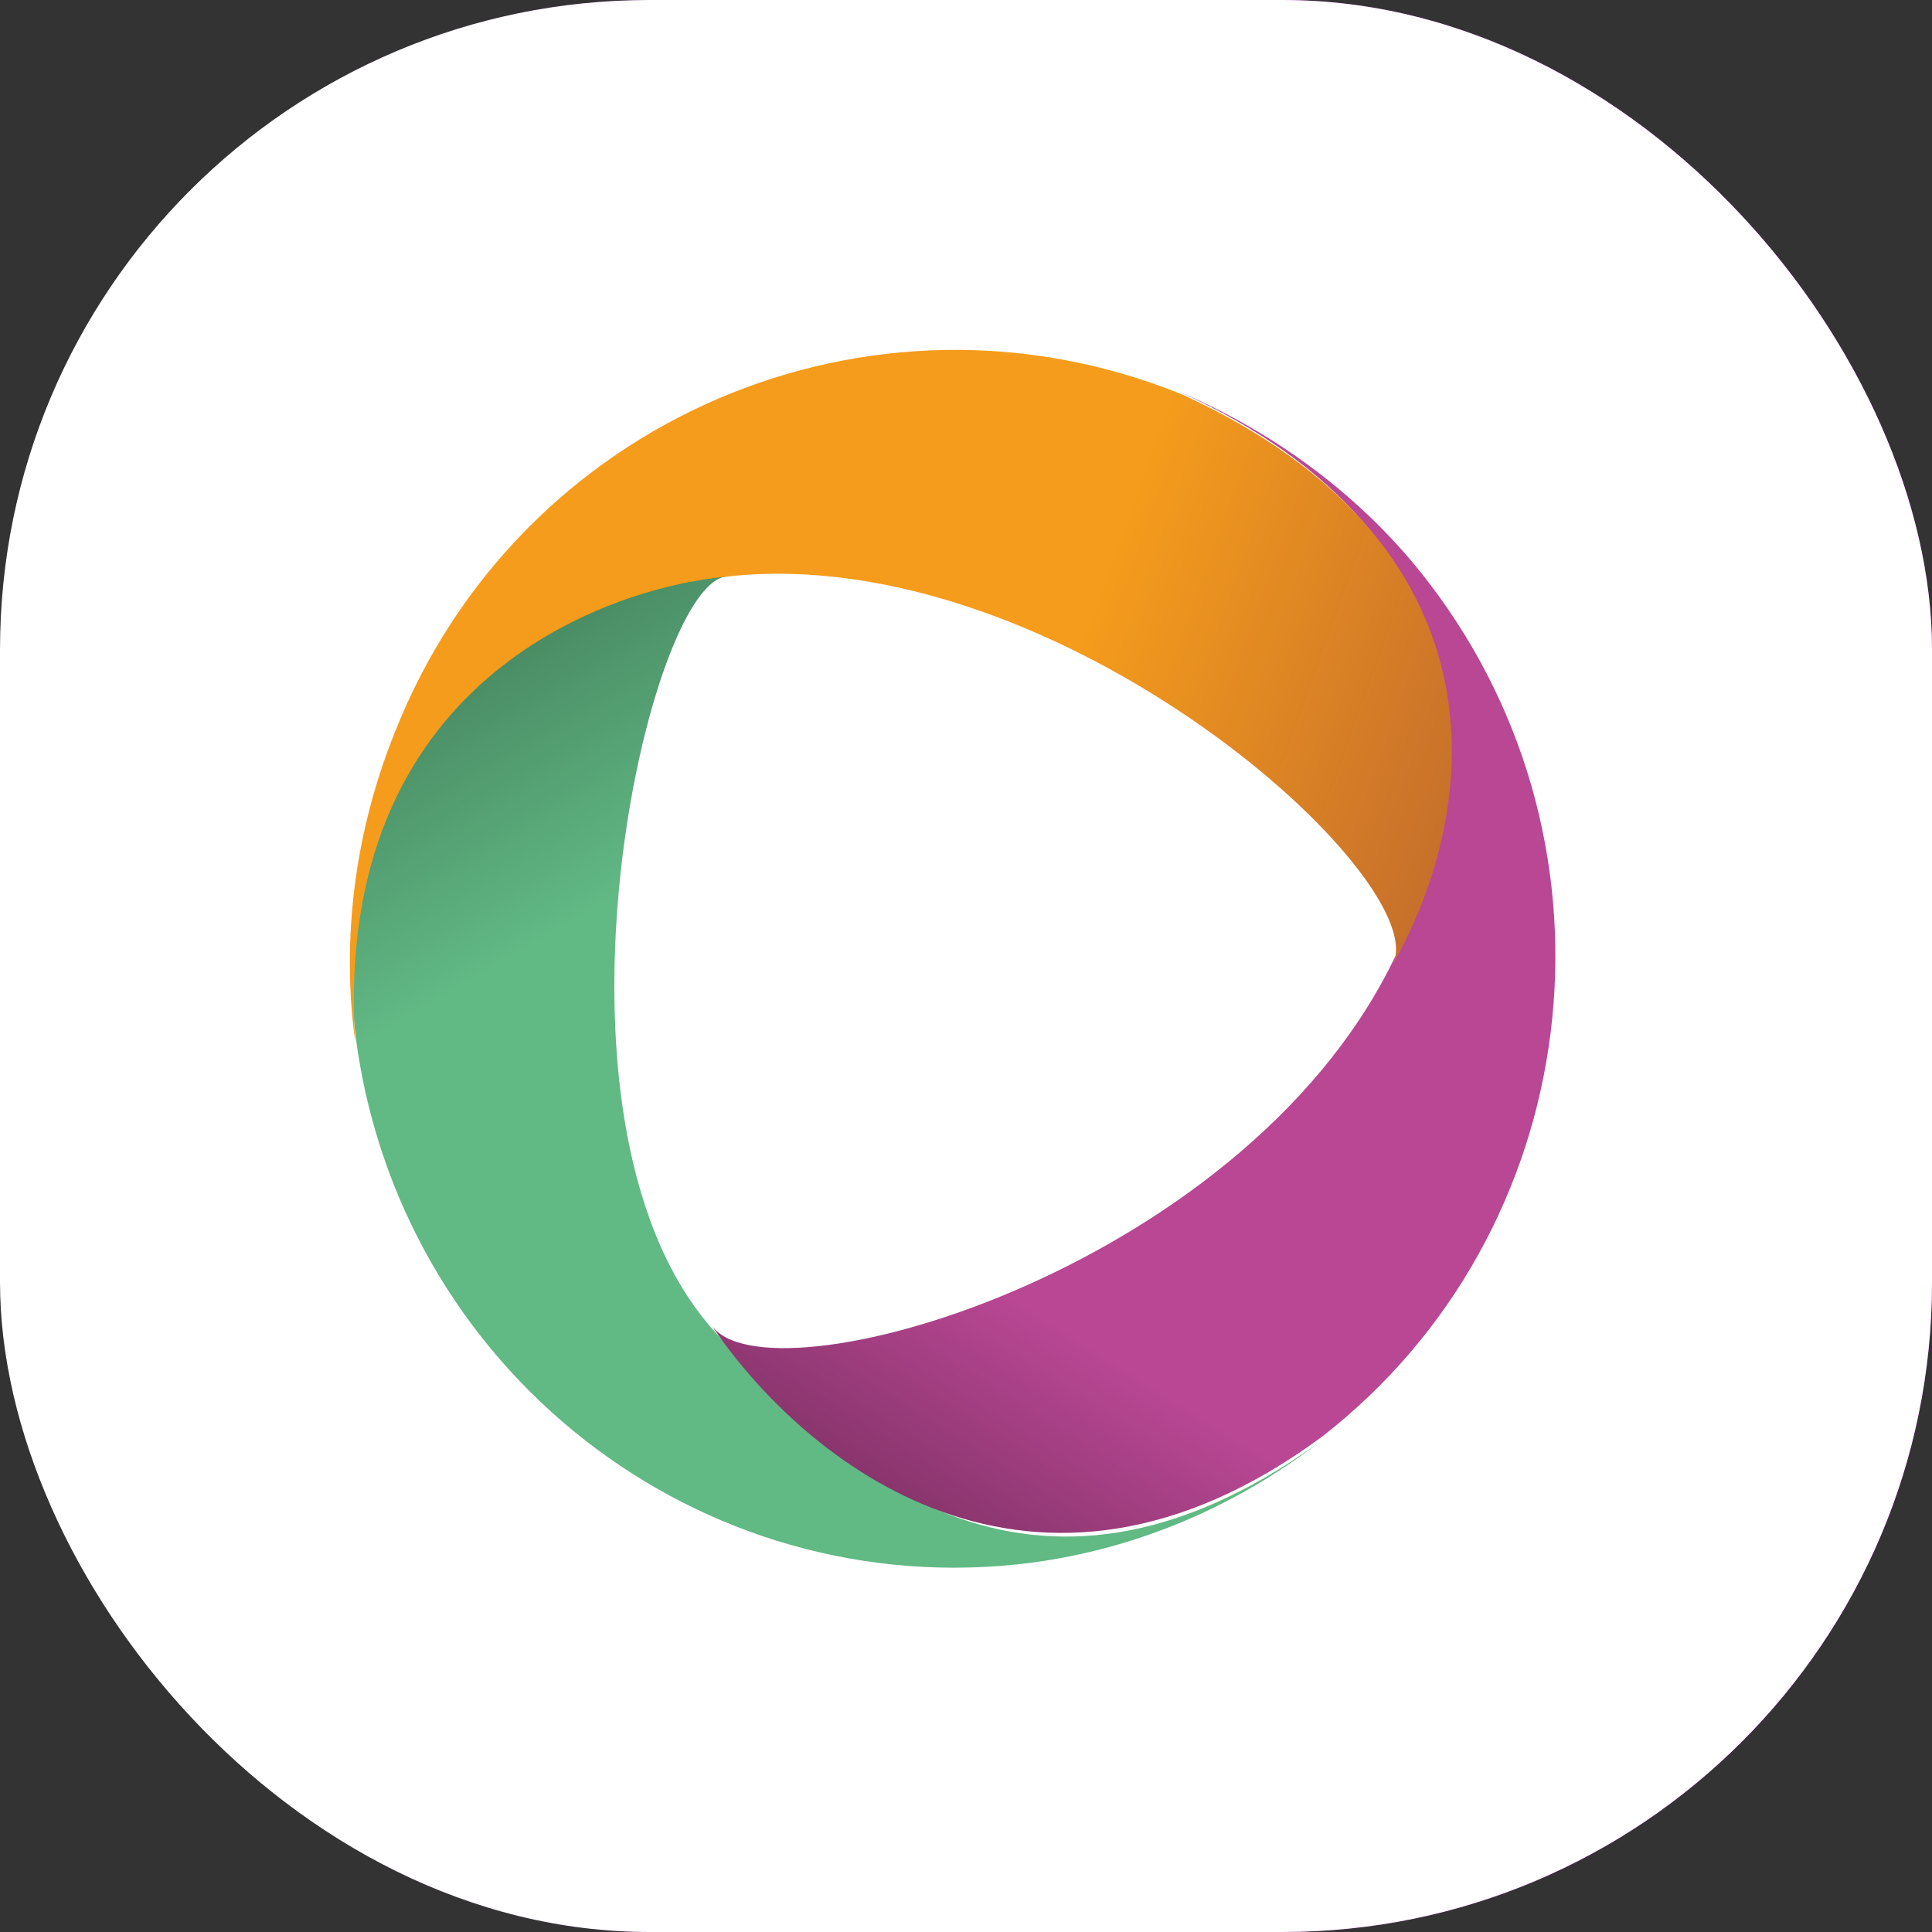
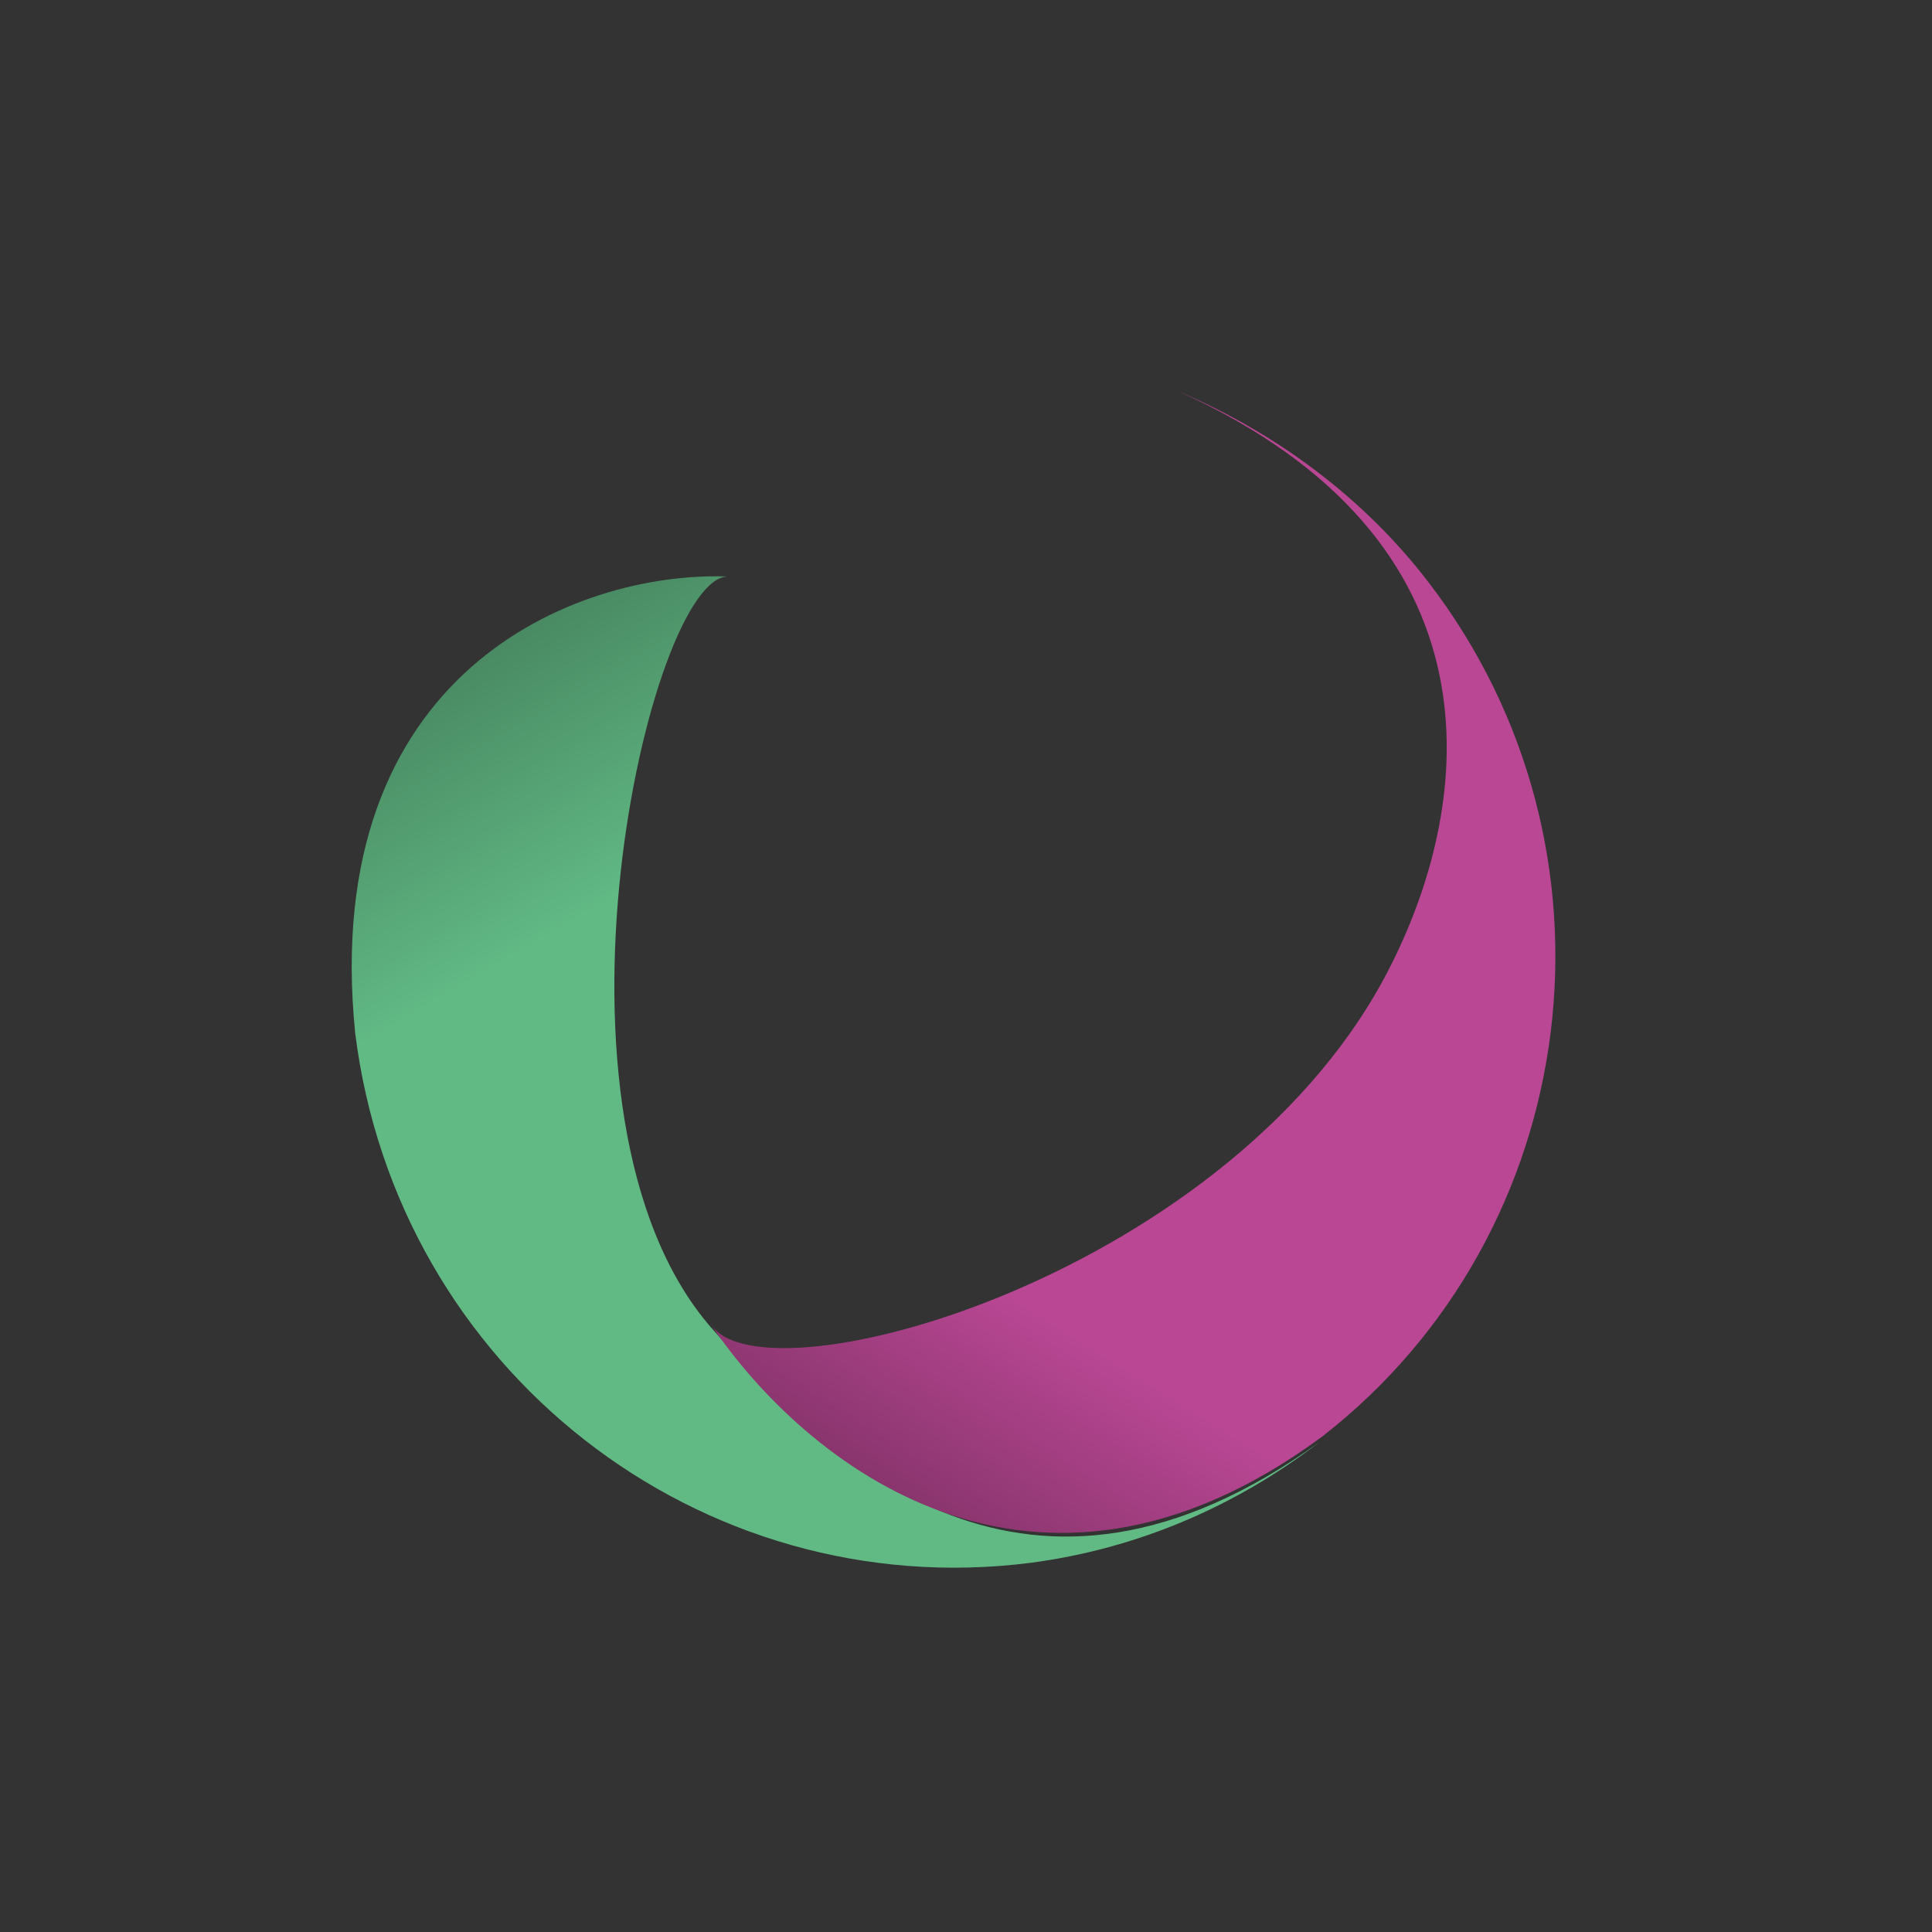
<svg xmlns="http://www.w3.org/2000/svg" width="27" height="27" viewBox="0 0 27 27" fill="none">
  <rect x="0" y="0" width="27" height="27" fill="#333333" stroke="none" />
  <g clip-path="url(#clip0_258_1268)">
-     <rect width="27" height="27" rx="9.076" fill="url(#paint0_linear_258_1268)" />
-     <rect width="27" height="27" fill="white" />
    <g clip-path="url(#clip1_258_1268)">
      <path d="M9.937 18.552C7.352 15.575 9.076 8.057 10.172 8.057C8.057 7.978 4.455 9.388 4.964 14.44C5.551 19.139 9.78 22.428 14.401 21.841C15.889 21.645 17.26 21.058 18.435 20.157C14.362 23.094 11.621 20.471 9.937 18.552Z" fill="url(#paint1_linear_258_1268)" />
      <path d="M19.453 13.46C17.299 17.807 10.681 19.648 9.937 18.512C11.229 20.431 14.44 23.055 18.474 20.079C22.155 17.22 22.821 11.855 19.962 8.135C19.061 6.96 17.847 6.059 16.477 5.472C21.058 7.547 20.588 11.189 19.453 13.46Z" fill="url(#paint2_linear_258_1268)" />
-       <path d="M10.172 8.056C14.832 7.547 20.119 12.364 19.453 13.499C20.745 11.228 21.058 7.586 16.516 5.511C12.169 3.748 7.235 5.863 5.512 10.249C4.963 11.62 4.768 13.108 4.963 14.557C4.65 9.544 8.449 8.213 10.172 8.056Z" fill="url(#paint3_linear_258_1268)" />
    </g>
  </g>
  <defs>
    <linearGradient id="paint0_linear_258_1268" x1="0" y1="13.5" x2="27" y2="13.5" gradientUnits="userSpaceOnUse">
      <stop />
      <stop offset="0.535" stop-color="#8C0FA2" />
      <stop offset="1" stop-color="#DB00FF" />
    </linearGradient>
    <linearGradient id="paint1_linear_258_1268" x1="6.578" y1="9.225" x2="14.389" y2="22.601" gradientUnits="userSpaceOnUse">
      <stop stop-color="#498A63" />
      <stop offset="0.25" stop-color="#61B984" />
    </linearGradient>
    <linearGradient id="paint2_linear_258_1268" x1="12.674" y1="20.983" x2="20.755" y2="8.032" gradientUnits="userSpaceOnUse">
      <stop stop-color="#89356D" />
      <stop offset="0.21" stop-color="#B94794" />
    </linearGradient>
    <linearGradient id="paint3_linear_258_1268" x1="6.155" y1="8.391" x2="19.644" y2="13.246" gradientUnits="userSpaceOnUse">
      <stop offset="0.6" stop-color="#F59C1C" />
      <stop offset="1" stop-color="#C7702B" />
    </linearGradient>
    <clipPath id="clip0_258_1268">
      <rect width="27" height="27" rx="9.076" fill="white" />
    </clipPath>
    <clipPath id="clip1_258_1268">
      <rect width="17.231" height="17.231" fill="white" transform="translate(4.885 4.885)" />
    </clipPath>
  </defs>
</svg>